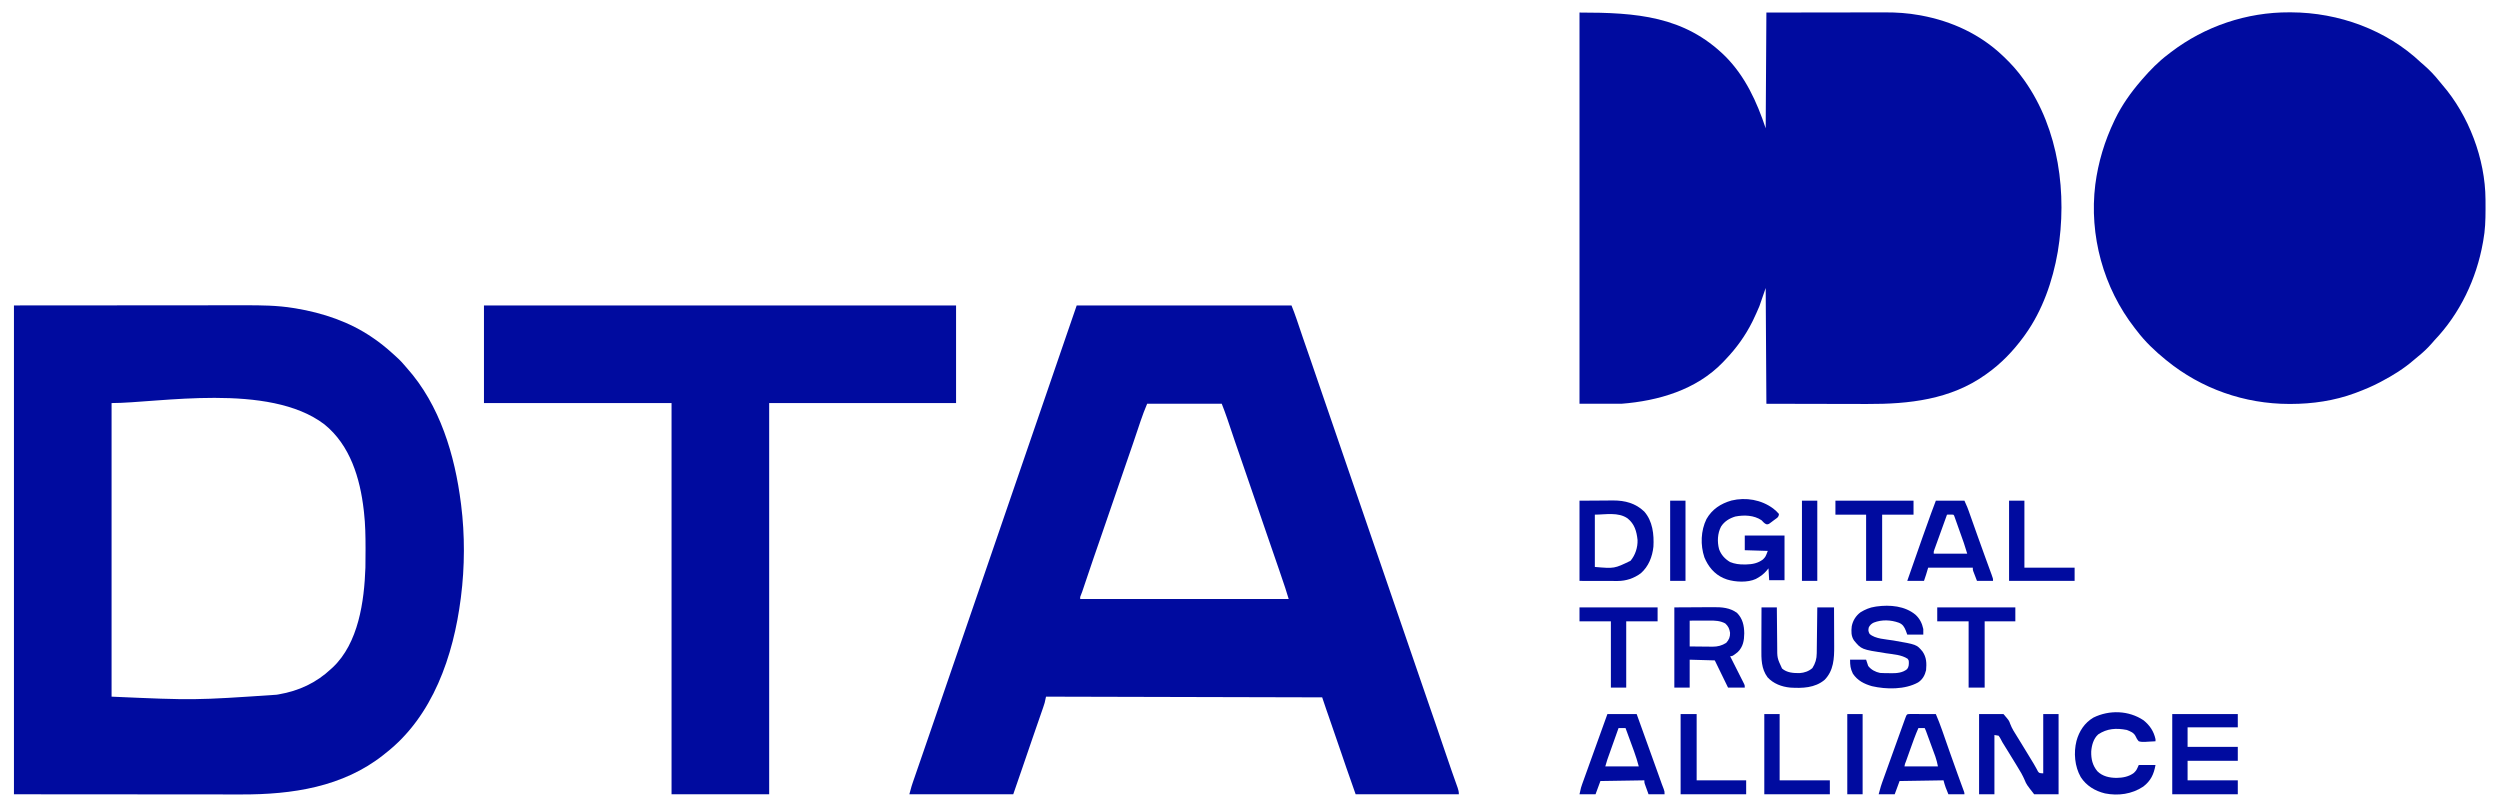
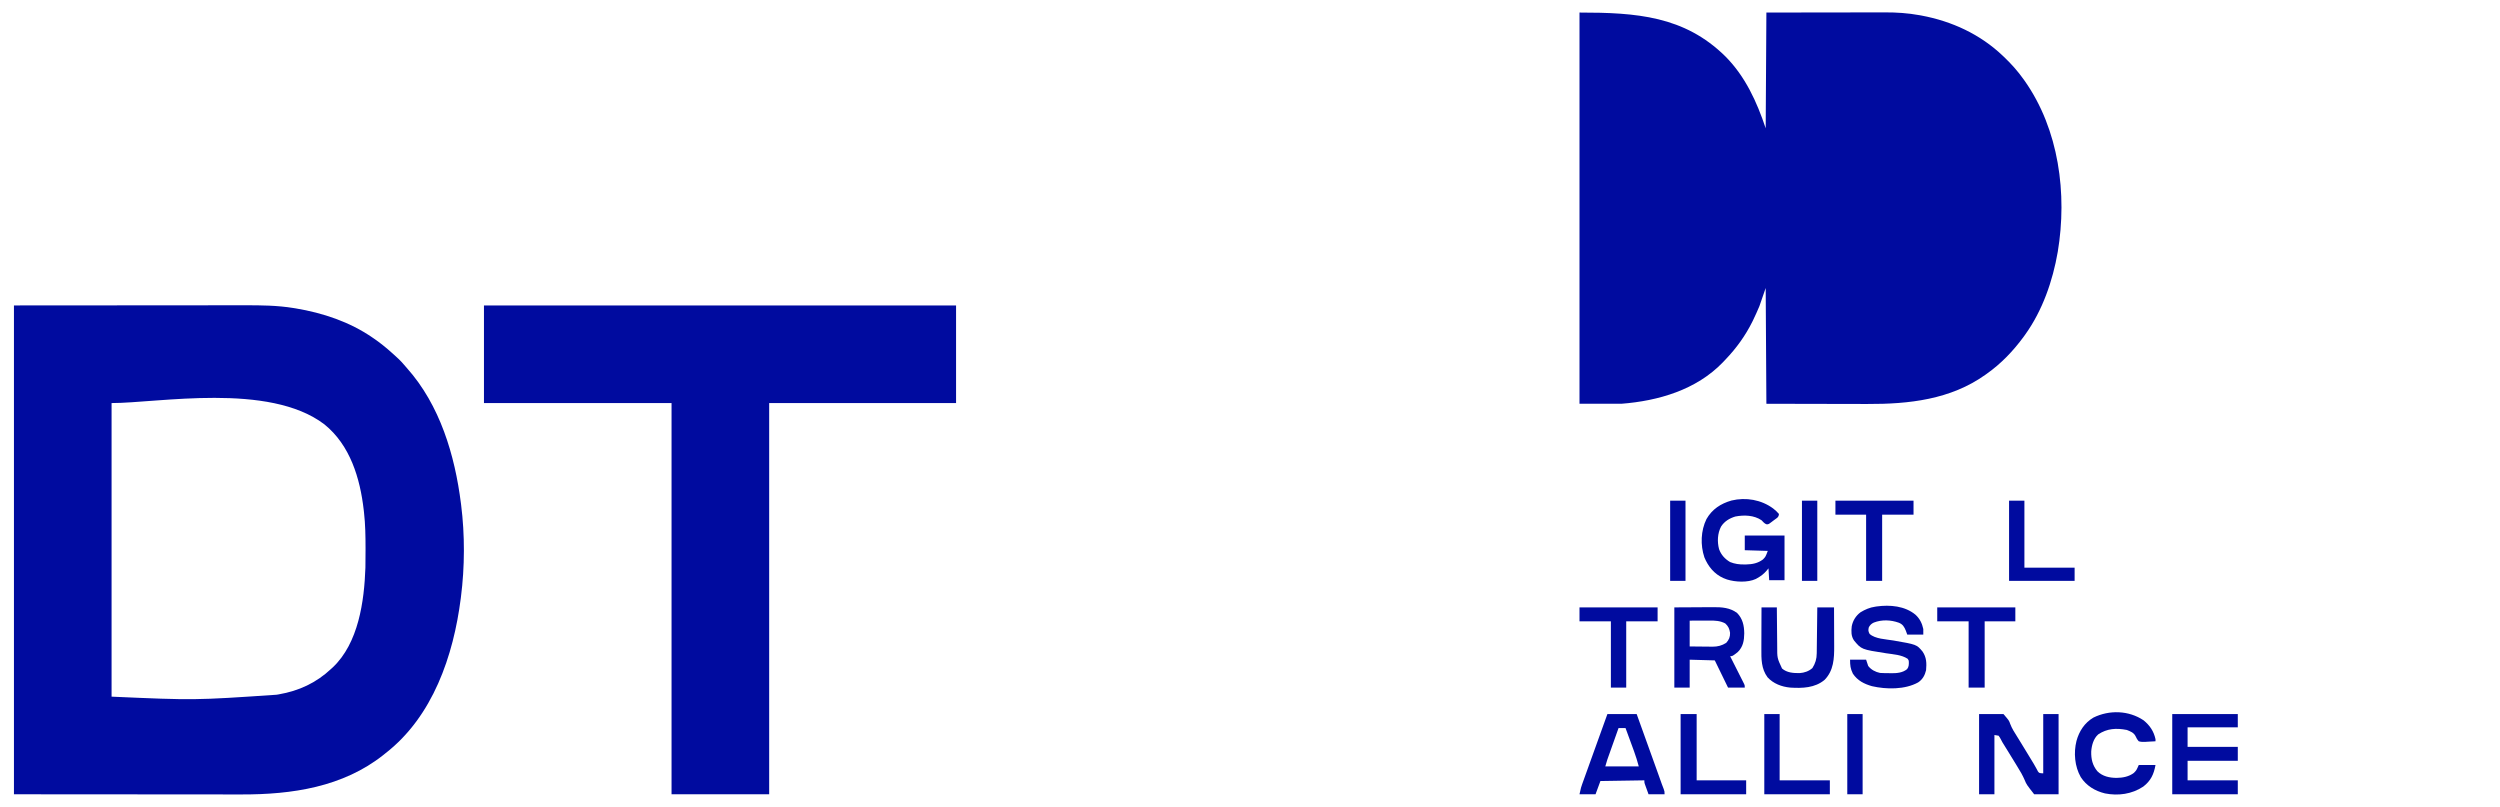
<svg xmlns="http://www.w3.org/2000/svg" version="1.1" width="3585" height="1157">
  <path d="M0 0 C81.499 0 150.374 4.888 209.125 62.812 C237.76 91.584 254.325 127.976 267 166 C267.33 111.22 267.66 56.44 268 0 C314.048 -0.081 314.048 -0.081 333.447 -0.098 C346.805 -0.109 360.163 -0.123 373.521 -0.151 C383.252 -0.171 392.984 -0.184 402.715 -0.188 C407.859 -0.191 413.004 -0.197 418.148 -0.211 C423.008 -0.225 427.868 -0.229 432.728 -0.226 C434.494 -0.227 436.261 -0.231 438.027 -0.238 C454.563 -0.308 471.084 0.79 487.375 3.75 C488.316 3.919 489.258 4.088 490.228 4.263 C534.009 12.439 574.603 31.133 607 62 C607.617 62.585 608.235 63.17 608.871 63.772 C619.363 73.774 628.634 84.162 637 96 C637.449 96.631 637.898 97.262 638.361 97.913 C687.574 167.643 699.642 260.285 685.824 343.139 C678.593 385.012 663.945 427.257 639 462 C638.305 462.968 637.61 463.936 636.895 464.934 C621.931 485.3 604.686 503.399 584 518 C583.376 518.448 582.751 518.896 582.108 519.357 C532.074 555.038 472.349 561.565 412.703 561.304 C407.595 561.285 402.488 561.284 397.38 561.28 C387.759 561.271 378.137 561.246 368.516 561.216 C355.479 561.176 342.442 561.16 329.405 561.143 C308.936 561.115 288.468 561.055 268 561 C267.505 478.83 267.505 478.83 267 395 C264.03 403.58 261.06 412.16 258 421 C255.121 427.758 252.231 434.416 249 441 C248.634 441.746 248.268 442.491 247.891 443.26 C237.896 463.364 224.942 481.314 209.429 497.508 C208.113 498.882 206.81 500.266 205.508 501.652 C167.545 541.047 113.067 556.918 60 561 C40.2 561 20.4 561 0 561 C0 375.87 0 190.74 0 0 Z " fill="#000b9feb" transform="translate(2265,18)" />
  <path d="M0 0 C59.194 -0.041 118.388 -0.083 179.375 -0.125 C207.368 -0.152 207.368 -0.152 235.927 -0.18 C258.788 -0.189 258.788 -0.189 269.505 -0.191 C276.958 -0.193 284.412 -0.2 291.866 -0.211 C300.483 -0.224 309.1 -0.23 317.717 -0.227 C322.115 -0.226 326.514 -0.227 330.912 -0.238 C354.372 -0.294 377.843 -0.044 401.062 3.75 C402.124 3.921 403.185 4.091 404.278 4.267 C442.98 10.748 481.499 23.563 514 46 C514.881 46.594 514.881 46.594 515.779 47.2 C525.085 53.492 533.619 60.532 542 68 C542.55 68.487 543.1 68.974 543.667 69.475 C549.109 74.306 554.447 79.156 559.121 84.754 C560.58 86.498 562.081 88.208 563.598 89.902 C610.934 143.012 632.271 214.721 641 284 C641.127 284.994 641.127 284.994 641.256 286.008 C646.681 329.05 646.505 374.978 641 418 C640.869 419.035 640.869 419.035 640.736 420.09 C630.244 502.295 600.76 589.276 533 642 C532.041 642.776 531.082 643.552 530.094 644.352 C471.806 690.716 398.593 701.414 326.33 701.232 C321.871 701.223 317.411 701.226 312.951 701.228 C304.339 701.229 295.726 701.22 287.114 701.207 C277.128 701.192 267.142 701.191 257.156 701.189 C230.854 701.179 204.552 701.151 178.25 701.125 C119.427 701.084 60.605 701.043 0 701 C0 469.67 0 238.34 0 0 Z M140 140 C140 278.93 140 417.86 140 561 C258.836 566.218 258.836 566.218 376.562 558.25 C377.616 558.074 378.67 557.899 379.756 557.718 C408.618 552.707 433.544 541.234 455 521 C455.677 520.388 456.354 519.775 457.051 519.145 C494.155 484.271 502.343 424.075 504 376 C504.189 367.73 504.196 359.459 504.188 351.188 C504.187 350.058 504.186 348.929 504.186 347.766 C504.161 330.768 503.918 313.907 502 297 C501.815 295.318 501.815 295.318 501.625 293.601 C496.382 247.894 482.233 200.393 445.068 170.443 C365.595 109.987 206.539 140 140 140 Z " fill="#000b9feb" transform="translate(20,438)" />
-   <path d="M0 0 C101.64 0 203.28 0 308 0 C310.626 6.565 313.12 13.058 315.363 19.746 C315.672 20.657 315.98 21.568 316.298 22.507 C316.959 24.463 317.62 26.419 318.28 28.376 C320.065 33.67 321.86 38.96 323.656 44.25 C324.205 45.868 324.205 45.868 324.766 47.518 C328.221 57.679 331.759 67.811 335.312 77.938 C341.575 95.794 347.667 113.705 353.728 131.631 C358.908 146.948 364.145 162.243 369.5 177.5 C375.702 195.169 381.73 212.894 387.729 230.633 C392.909 245.95 398.145 261.244 403.5 276.5 C409.702 294.169 415.73 311.894 421.729 329.633 C426.909 344.95 432.145 360.244 437.5 375.5 C443.702 393.169 449.73 410.894 455.729 428.633 C460.909 443.95 466.145 459.244 471.5 474.5 C477.702 492.17 483.731 509.896 489.73 527.636 C494.889 542.889 500.103 558.12 505.438 573.312 C511.856 591.594 518.086 609.937 524.281 628.295 C528.663 641.28 533.062 654.256 537.609 667.184 C537.966 668.198 538.322 669.211 538.689 670.256 C540.344 674.961 542.008 679.662 543.684 684.359 C544.263 685.999 544.843 687.638 545.422 689.277 C545.686 690.01 545.951 690.742 546.224 691.497 C547.422 694.904 548 697.337 548 701 C499.16 701 450.32 701 400 701 C385.294 659.144 385.294 659.144 380.037 643.575 C373.761 624.995 367.361 606.461 360.872 587.955 C360.574 587.104 360.276 586.254 359.969 585.378 C359.424 583.824 358.878 582.269 358.332 580.716 C356.151 574.498 354.085 568.254 352 562 C155.98 561.505 155.98 561.505 -44 561 C-44.66 563.97 -45.32 566.94 -46 570 C-46.63 572.079 -47.297 574.146 -48.009 576.198 C-48.401 577.339 -48.793 578.479 -49.198 579.654 C-49.621 580.867 -50.044 582.081 -50.48 583.332 C-50.931 584.634 -51.38 585.937 -51.829 587.239 C-52.782 590.001 -53.739 592.761 -54.697 595.52 C-56.2 599.847 -57.697 604.176 -59.192 608.506 C-59.695 609.961 -60.197 611.417 -60.7 612.873 C-60.949 613.593 -61.198 614.312 -61.454 615.054 C-62.207 617.235 -62.961 619.415 -63.716 621.596 C-68.267 634.753 -72.764 647.929 -77.241 661.113 C-81.765 674.431 -86.379 687.714 -91 701 C-140.17 701 -189.34 701 -240 701 C-236.625 688.626 -236.625 688.626 -235.005 683.939 C-234.638 682.872 -234.271 681.806 -233.893 680.706 C-233.5 679.576 -233.108 678.446 -232.703 677.281 C-232.056 675.405 -231.41 673.529 -230.763 671.653 C-230.073 669.653 -229.381 667.654 -228.689 665.655 C-227.218 661.41 -225.753 657.164 -224.289 652.917 C-222.749 648.453 -221.209 643.988 -219.667 639.524 C-214.755 625.3 -209.867 611.067 -204.984 596.832 C-203.551 592.654 -202.117 588.476 -200.683 584.298 C-200.325 583.255 -200.325 583.255 -199.96 582.192 C-199.478 580.787 -198.995 579.382 -198.513 577.976 C-197.307 574.463 -196.101 570.95 -194.896 567.437 C-194.657 566.741 -194.418 566.045 -194.172 565.328 C-193.448 563.219 -192.724 561.109 -192 559 C-188.146 547.771 -184.292 536.542 -180.438 525.312 C-180.081 524.273 -180.081 524.273 -179.716 523.212 C-172.256 501.477 -164.789 479.745 -157.317 458.014 C-150.06 436.907 -142.809 415.798 -135.562 394.688 C-135.324 393.994 -135.086 393.3 -134.841 392.586 C-132.673 386.271 -130.506 379.955 -128.338 373.639 C-124.974 363.839 -121.61 354.039 -118.246 344.238 C-118.009 343.548 -117.772 342.857 -117.528 342.145 C-115.612 336.566 -113.697 330.987 -111.782 325.408 C-110.106 320.526 -108.43 315.644 -106.754 310.762 C-106.517 310.071 -106.28 309.381 -106.036 308.669 C-102.669 298.864 -99.304 289.058 -95.938 279.252 C-86.071 250.504 -76.2 221.757 -66.317 193.014 C-59.06 171.907 -51.809 150.798 -44.562 129.688 C-44.326 129 -44.09 128.312 -43.847 127.603 C-38.941 113.311 -34.036 99.019 -29.131 84.727 C-27.064 78.703 -24.996 72.679 -22.929 66.656 C-21.477 62.426 -20.026 58.196 -18.574 53.967 C-17.664 51.313 -16.753 48.659 -15.842 46.005 C-15.245 44.267 -14.649 42.529 -14.053 40.79 C-9.383 27.188 -4.688 13.596 0 0 Z M101 141 C97.597 149.168 94.453 157.199 91.664 165.566 C91.268 166.742 90.872 167.917 90.464 169.127 C89.619 171.637 88.776 174.146 87.935 176.657 C85.7 183.324 83.449 189.986 81.199 196.648 C80.974 197.314 80.75 197.98 80.518 198.666 C76.568 210.367 72.532 222.036 68.438 233.688 C62.678 250.087 57.067 266.534 51.5 283 C45.649 300.303 39.737 317.58 33.684 334.814 C27.031 353.77 20.597 372.8 14.176 391.836 C13.536 393.733 12.896 395.629 12.255 397.526 C11.467 399.862 10.679 402.199 9.893 404.536 C9.364 406.101 9.364 406.101 8.825 407.699 C8.367 409.06 8.367 409.06 7.899 410.448 C7.282 412.2 6.607 413.932 5.886 415.644 C4.824 418.048 4.824 418.048 5 421 C103.67 421 202.34 421 304 421 C301.621 413.03 301.621 413.03 299.062 405.131 C298.709 404.088 298.357 403.044 297.994 401.969 C297.619 400.867 297.245 399.765 296.859 398.629 C296.461 397.451 296.062 396.273 295.651 395.059 C294.576 391.885 293.499 388.712 292.421 385.539 C291.744 383.545 291.068 381.552 290.392 379.559 C284.528 362.271 278.597 345.008 272.55 327.783 C267.09 312.226 261.781 296.619 256.5 281 C250.626 263.627 244.69 246.279 238.614 228.976 C234.687 217.789 230.825 206.582 227.023 195.352 C226.703 194.406 226.703 194.406 226.376 193.44 C224.055 186.584 221.74 179.726 219.432 172.865 C218.66 170.579 217.889 168.294 217.117 166.008 C216.604 164.476 216.604 164.476 216.08 162.913 C213.579 155.512 210.811 148.309 208 141 C172.69 141 137.38 141 101 141 Z " fill="#000b9feb" transform="translate(1544,438)" />
-   <path d="M0 0 C0.841 0.002 1.683 0.004 2.55 0.007 C70.67 0.284 139.24 25.036 189 72.312 C190.327 73.465 191.66 74.612 193 75.75 C200.973 82.712 208.184 90.238 214.766 98.523 C216.262 100.391 217.794 102.23 219.359 104.039 C257.251 147.844 280.906 210.342 281.203 268.289 C281.21 269.209 281.217 270.129 281.224 271.077 C281.242 274.031 281.248 276.984 281.25 279.938 C281.251 281.452 281.251 281.452 281.252 282.997 C281.236 298.001 280.765 312.529 278 327.312 C277.751 328.736 277.751 328.736 277.496 330.188 C268.263 382.228 244.612 431.962 208 470.312 C206.783 471.701 205.574 473.096 204.375 474.5 C198.098 481.7 191.312 488.061 183.848 494.016 C181.993 495.512 180.165 497.042 178.371 498.609 C164.382 510.788 148.383 520.686 132 529.312 C131.369 529.649 130.737 529.986 130.086 530.333 C119.066 536.181 107.679 540.943 96 545.312 C94.899 545.726 94.899 545.726 93.775 546.148 C64.432 556.994 33.111 561.538 1.938 561.562 C0.757 561.564 0.757 561.564 -0.448 561.565 C-64.375 561.478 -126.39 539.773 -176 499.312 C-176.52 498.894 -177.04 498.476 -177.575 498.045 C-192.7 485.81 -207.306 471.89 -219 456.312 C-219.91 455.153 -220.822 453.994 -221.734 452.836 C-266.779 395.023 -287.353 319.769 -278.355 247.027 C-274.133 214.74 -265.025 184.651 -251 155.312 C-250.663 154.604 -250.326 153.896 -249.979 153.167 C-240.374 133.295 -227.407 114.974 -213 98.312 C-212.295 97.478 -211.59 96.644 -210.863 95.785 C-199.755 83.019 -187.558 70.468 -174 60.312 C-172.629 59.251 -171.258 58.19 -169.887 57.129 C-121.284 19.966 -61.134 -0.286 0 0 Z " fill="#000b9feb" transform="translate(3283,17.688)" />
  <path d="M0 0 C223.41 0 446.82 0 677 0 C677 46.2 677 92.4 677 140 C588.56 140 500.12 140 409 140 C409 325.13 409 510.26 409 701 C362.8 701 316.6 701 269 701 C269 515.87 269 330.74 269 140 C180.23 140 91.46 140 0 140 C0 93.8 0 47.6 0 0 Z " fill="#000b9feb" transform="translate(694,438)" />
  <path d="M0 0 C11.55 0 23.1 0 35 0 C43.007 9.329 43.007 9.329 44.562 13.93 C47.128 20.675 50.805 26.442 54.688 32.5 C56.047 34.695 57.403 36.893 58.754 39.094 C59.444 40.214 60.134 41.334 60.844 42.488 C64.628 48.645 68.376 54.822 72.125 61 C72.479 61.583 72.832 62.165 73.197 62.766 C74.218 64.448 75.238 66.13 76.258 67.812 C76.896 68.855 77.535 69.898 78.192 70.973 C79.376 72.955 80.518 74.963 81.612 76.996 C82.109 77.905 82.606 78.814 83.117 79.75 C83.533 80.549 83.95 81.348 84.378 82.172 C86.271 84.691 86.271 84.691 92 85 C92 56.95 92 28.9 92 0 C99.26 0 106.52 0 114 0 C114 37.95 114 75.9 114 115 C102.45 115 90.9 115 79 115 C68.027 100.952 68.027 100.952 65.422 94.66 C62.469 87.843 58.929 81.65 54.938 75.375 C53.81 73.531 52.687 71.684 51.566 69.836 C48.96 65.564 46.341 61.299 43.715 57.039 C43.353 56.452 42.991 55.864 42.618 55.259 C40.856 52.401 39.093 49.544 37.328 46.689 C36.691 45.657 36.054 44.625 35.398 43.562 C34.799 42.598 34.199 41.634 33.581 40.641 C32.24 38.4 31.07 36.15 29.914 33.812 C29.282 32.884 28.651 31.956 28 31 C26.02 30.67 24.04 30.34 22 30 C22 58.05 22 86.1 22 115 C14.74 115 7.48 115 0 115 C0 77.05 0 39.1 0 0 Z " fill="#000b9feb" transform="translate(2838,1024)" />
  <path d="M0 0 C3.064 2.451 5.706 4.724 8.207 7.766 C8.014 10.281 7.534 11.426 5.78 13.245 C3.827 14.703 1.873 16.155 -0.105 17.578 C-1.122 18.351 -1.122 18.351 -2.158 19.139 C-2.818 19.62 -3.477 20.102 -4.156 20.598 C-4.757 21.038 -5.358 21.479 -5.978 21.933 C-7.793 22.766 -7.793 22.766 -9.876 22.546 C-12.811 21.351 -14.565 18.993 -16.793 16.766 C-27.637 9.467 -41.748 9.014 -54.344 11.453 C-62.742 14.014 -69.94 18.319 -74.762 25.812 C-79.949 35.637 -80.431 47.531 -77.668 58.203 C-74.756 66.37 -69.215 72.405 -61.793 76.766 C-55.074 79.478 -48.615 80.287 -41.418 80.203 C-40.503 80.196 -39.587 80.188 -38.644 80.18 C-29.802 79.966 -22 78.491 -14.793 73.078 C-10.994 69.23 -10.994 69.23 -7.793 60.766 C-18.683 60.436 -29.573 60.106 -40.793 59.766 C-40.793 52.836 -40.793 45.906 -40.793 38.766 C-21.983 38.766 -3.173 38.766 16.207 38.766 C16.207 59.886 16.207 81.006 16.207 102.766 C8.947 102.766 1.687 102.766 -5.793 102.766 C-6.123 97.156 -6.453 91.546 -6.793 85.766 C-7.762 86.962 -8.732 88.158 -9.73 89.391 C-13.621 93.803 -17.648 96.933 -22.793 99.766 C-23.523 100.181 -24.252 100.596 -25.004 101.023 C-36.618 106.398 -54.286 105.505 -66.305 101.73 C-67.126 101.412 -67.947 101.094 -68.793 100.766 C-69.645 100.437 -70.497 100.108 -71.375 99.77 C-84.592 93.902 -93.323 83.054 -98.715 69.988 C-104.598 52.403 -103.881 31.769 -95.73 15.141 C-87.611 0.939 -75.286 -7.045 -59.801 -11.508 C-39.265 -16.468 -17.041 -12.664 0 0 Z " fill="#000b9feb" transform="translate(2542.793,729.234)" />
  <path d="M0 0 C6.104 5.69 9.347 12.256 11.094 20.406 C11.094 23.046 11.094 25.686 11.094 28.406 C3.504 28.406 -4.086 28.406 -11.906 28.406 C-12.587 26.529 -13.268 24.652 -13.969 22.719 C-16.345 17.107 -18.222 13.784 -23.906 11.406 C-35.481 7.259 -48.353 6.693 -59.906 11.184 C-63.388 12.874 -64.949 14.476 -66.969 17.781 C-68.047 21.95 -67.886 23.619 -65.906 27.406 C-57.994 34.713 -42.063 35.107 -31.906 36.844 C1.61 42.644 1.61 42.644 9.996 52.684 C15.774 61.072 15.974 69.497 15.094 79.406 C13.414 86.729 9.999 92.847 3.668 96.996 C-15.277 107.481 -41.9 107.125 -62.562 102.379 C-73.894 99.083 -83.148 94.419 -89.906 84.406 C-93.413 77.133 -93.906 72.61 -93.906 64.406 C-86.316 64.406 -78.726 64.406 -70.906 64.406 C-69.916 67.376 -68.926 70.346 -67.906 73.406 C-63.686 78.833 -57.592 82.014 -50.906 83.406 C-46.723 83.684 -42.536 83.684 -38.344 83.719 C-37.214 83.748 -36.084 83.777 -34.92 83.807 C-26.994 83.866 -18.524 83.248 -12.166 77.958 C-9.606 74.804 -9.554 71.277 -9.641 67.336 C-9.797 65.232 -9.797 65.232 -11.344 63.094 C-20.176 57.277 -31.997 56.757 -42.24 55.182 C-77.591 49.701 -77.591 49.701 -88.27 36.82 C-92.514 30.559 -92.314 23.719 -91.504 16.398 C-89.88 8.268 -85.552 1.358 -78.906 -3.594 C-72.242 -7.618 -65.624 -10.501 -57.906 -11.594 C-57.226 -11.703 -56.545 -11.813 -55.844 -11.926 C-36.751 -14.558 -15.261 -12.759 0 0 Z " fill="#000b9feb" transform="translate(2746.906,881.594)" />
-   <path d="M0 0 C9.446 -0.062 18.892 -0.124 28.625 -0.188 C33.054 -0.228 33.054 -0.228 37.573 -0.27 C39.957 -0.279 42.342 -0.287 44.727 -0.293 C45.929 -0.308 47.131 -0.324 48.37 -0.339 C65.263 -0.345 80.401 3.613 92.812 15.527 C104.937 29.232 107.015 48.443 106 66 C104.448 80.398 99.101 94.246 88 104 C78.21 111.261 66.886 115.139 54.719 115.114 C53.481 115.113 52.244 115.113 50.969 115.113 C49.039 115.105 49.039 115.105 47.07 115.098 C45.877 115.097 44.684 115.096 43.455 115.095 C39.012 115.089 34.568 115.075 30.125 115.062 C15.213 115.032 15.213 115.032 0 115 C0 77.05 0 39.1 0 0 Z M22 20 C22 44.75 22 69.5 22 95 C50.007 97.409 50.007 97.409 73.18 86.176 C80.055 77.958 83.597 67.016 83.25 56.324 C81.907 43.842 78.995 33.528 69.051 25.438 C55.526 15.957 37.279 20 22 20 Z " fill="#000b9feb" transform="translate(2265,718)" />
  <path d="M0 0 C11.323 -0.062 22.646 -0.124 34.312 -0.188 C37.867 -0.215 41.421 -0.242 45.083 -0.27 C49.477 -0.284 49.477 -0.284 51.544 -0.286 C52.965 -0.291 54.387 -0.301 55.808 -0.317 C68.007 -0.442 79.906 0.405 90 8 C98.006 16.164 100.109 26.047 100.25 37.188 C100.149 47.514 98.587 56.527 91 64 C83.368 70 83.368 70 80 70 C80.395 70.779 80.395 70.779 80.797 71.574 C83.529 76.972 86.253 82.375 88.972 87.78 C89.989 89.797 91.007 91.814 92.028 93.829 C93.493 96.723 94.95 99.621 96.406 102.52 C96.866 103.423 97.325 104.326 97.798 105.257 C98.219 106.097 98.639 106.938 99.072 107.804 C99.632 108.913 99.632 108.913 100.203 110.045 C101 112 101 112 101 115 C93.08 115 85.16 115 77 115 C70.73 102.13 64.46 89.26 58 76 C46.12 75.67 34.24 75.34 22 75 C22 88.2 22 101.4 22 115 C14.74 115 7.48 115 0 115 C0 77.05 0 39.1 0 0 Z M22 19 C22 31.21 22 43.42 22 56 C27.532 56.069 33.063 56.129 38.595 56.165 C40.474 56.18 42.353 56.2 44.231 56.226 C46.945 56.263 49.658 56.28 52.371 56.293 C53.2 56.308 54.028 56.324 54.882 56.34 C62.158 56.342 68.198 54.764 74.375 50.875 C78.343 46.529 80.121 42.346 79.906 36.406 C78.994 30.579 77.362 26.975 73 23 C65.704 19.082 58.305 18.848 50.223 18.902 C49.502 18.903 48.782 18.904 48.04 18.905 C45.381 18.911 42.722 18.925 40.062 18.938 C31.122 18.968 31.122 18.968 22 19 Z " fill="#000b9feb" transform="translate(2401,871)" />
  <path d="M0 0 C31.02 0 62.04 0 94 0 C94 6.27 94 12.54 94 19 C70.24 19 46.48 19 22 19 C22 28.24 22 37.48 22 47 C45.76 47 69.52 47 94 47 C94 53.6 94 60.2 94 67 C70.24 67 46.48 67 22 67 C22 76.24 22 85.48 22 95 C45.76 95 69.52 95 94 95 C94 101.6 94 108.2 94 115 C62.98 115 31.96 115 0 115 C0 77.05 0 39.1 0 0 Z " fill="#000b9feb" transform="translate(3115,1024)" />
-   <path d="M0 0 C13.53 0 27.06 0 41 0 C45.5 10.124 45.5 10.124 47.02 14.417 C47.366 15.387 47.712 16.357 48.068 17.357 C48.613 18.901 48.613 18.901 49.168 20.477 C49.757 22.133 49.757 22.133 50.358 23.822 C51.638 27.422 52.913 31.024 54.188 34.625 C55.749 39.024 57.313 43.423 58.877 47.822 C59.332 49.102 59.788 50.383 60.243 51.663 C63.492 60.803 66.777 69.929 70.098 79.043 C70.495 80.135 70.892 81.227 71.302 82.352 C72.823 86.53 74.345 90.708 75.876 94.882 C76.916 97.718 77.951 100.556 78.984 103.395 C79.293 104.229 79.601 105.064 79.919 105.924 C82 111.659 82 111.659 82 115 C74.41 115 66.82 115 59 115 C58.01 112.422 57.02 109.844 56 107.188 C55.687 106.379 55.374 105.571 55.051 104.739 C54.807 104.097 54.564 103.455 54.312 102.793 C54.061 102.138 53.81 101.484 53.551 100.809 C53 99 53 99 53 96 C31.88 96 10.76 96 -11 96 C-11.99 99.3 -12.98 102.6 -14 106 C-14.99 108.97 -15.98 111.94 -17 115 C-24.92 115 -32.84 115 -41 115 C-17.027 46.47 -17.027 46.47 -7.438 19.938 C-7.168 19.192 -6.899 18.446 -6.621 17.677 C-4.481 11.756 -2.339 5.847 0 0 Z M16 20 C13.517 26.857 11.039 33.715 8.568 40.576 C7.421 43.761 6.271 46.946 5.118 50.13 C3.792 53.789 2.474 57.451 1.156 61.113 C0.741 62.257 0.325 63.401 -0.103 64.579 C-0.484 65.64 -0.864 66.701 -1.256 67.794 C-1.762 69.197 -1.762 69.197 -2.279 70.627 C-3.145 73.065 -3.145 73.065 -3 76 C12.84 76 28.68 76 45 76 C42.725 68.321 42.725 68.321 40.207 60.75 C39.731 59.404 39.731 59.404 39.246 58.032 C38.915 57.102 38.584 56.173 38.242 55.215 C37.894 54.233 37.545 53.25 37.186 52.238 C36.456 50.183 35.725 48.129 34.993 46.074 C33.867 42.916 32.748 39.756 31.629 36.596 C30.917 34.594 30.205 32.592 29.492 30.59 C29.157 29.642 28.821 28.694 28.476 27.718 C28.165 26.849 27.855 25.981 27.535 25.086 C27.262 24.319 26.989 23.552 26.707 22.761 C26.136 21.005 26.136 21.005 25 20 C23.481 19.928 21.958 19.916 20.438 19.938 C19.611 19.947 18.785 19.956 17.934 19.965 C16.976 19.982 16.976 19.982 16 20 Z " fill="#000b9feb" transform="translate(2776,718)" />
-   <path d="M0 0 C1.73 0 3.459 0.006 5.189 0.016 C6.098 0.017 7.006 0.019 7.943 0.02 C10.857 0.026 13.771 0.038 16.685 0.051 C18.656 0.056 20.627 0.061 22.597 0.065 C27.439 0.076 32.281 0.093 37.123 0.114 C40.467 7.933 43.524 15.798 46.31 23.832 C46.88 25.46 46.88 25.46 47.461 27.121 C48.269 29.428 49.075 31.737 49.879 34.045 C51.985 40.088 54.103 46.126 56.22 52.164 C56.64 53.361 57.059 54.557 57.491 55.79 C61.125 66.147 64.82 76.482 68.56 86.801 C68.821 87.52 69.082 88.24 69.35 88.981 C72.33 97.213 72.33 97.213 75.354 105.428 C75.722 106.424 76.091 107.42 76.47 108.446 C76.792 109.305 77.113 110.165 77.443 111.05 C78.123 113.114 78.123 113.114 78.123 115.114 C70.533 115.114 62.943 115.114 55.123 115.114 C52.183 108.305 49.936 102.367 48.123 95.114 C27.333 95.444 6.543 95.774 -14.877 96.114 C-17.187 102.384 -19.497 108.654 -21.877 115.114 C-29.467 115.114 -37.057 115.114 -44.877 115.114 C-41.502 102.738 -41.502 102.738 -39.97 98.47 C-39.452 97.015 -39.452 97.015 -38.922 95.53 C-38.554 94.511 -38.186 93.492 -37.807 92.442 C-37.413 91.34 -37.019 90.239 -36.613 89.104 C-35.33 85.522 -34.041 81.943 -32.752 78.364 C-31.86 75.879 -30.969 73.393 -30.077 70.908 C-28.024 65.187 -25.966 59.468 -23.906 53.749 C-22.366 49.471 -20.827 45.192 -19.291 40.913 C-17.299 35.367 -15.305 29.822 -13.307 24.278 C-12.563 22.212 -11.82 20.146 -11.077 18.08 C-10.051 15.227 -9.021 12.375 -7.99 9.524 C-7.687 8.679 -7.384 7.833 -7.072 6.963 C-4.595 0.135 -4.595 0.135 0 0 Z M12.123 20.114 C7.689 30.196 4.018 40.534 0.337 50.908 C-0.701 53.834 -1.745 56.758 -2.789 59.682 C-3.45 61.538 -4.111 63.394 -4.772 65.25 C-5.084 66.126 -5.397 67.002 -5.718 67.904 C-7.209 71.431 -7.209 71.431 -7.877 75.114 C7.963 75.114 23.803 75.114 40.123 75.114 C38.583 67.931 38.583 67.931 36.443 61.084 C35.967 59.774 35.967 59.774 35.482 58.437 C35.146 57.527 34.809 56.617 34.463 55.68 C34.113 54.721 33.763 53.762 33.402 52.773 C32.294 49.739 31.177 46.708 30.06 43.676 C29.307 41.614 28.553 39.553 27.801 37.49 C25.741 31.862 25.741 31.862 23.673 26.237 C23.397 25.487 23.121 24.737 22.837 23.964 C22.136 22.062 22.136 22.062 21.123 20.114 C18.153 20.114 15.183 20.114 12.123 20.114 Z " fill="#000b9feb" transform="translate(2738.877,1023.886)" />
  <path d="M0 0 C13.86 0 27.72 0 42 0 C52.24 28.227 62.408 56.478 72.485 84.764 C72.898 85.921 73.31 87.078 73.735 88.271 C74.506 90.432 75.276 92.594 76.045 94.756 C76.391 95.727 76.737 96.697 77.093 97.697 C77.416 98.605 77.739 99.514 78.072 100.449 C78.928 102.803 79.836 105.131 80.754 107.461 C82 111 82 111 82 115 C74.41 115 66.82 115 59 115 C58.01 112.257 57.02 109.514 56 106.688 C55.687 105.827 55.374 104.967 55.051 104.081 C54.807 103.398 54.564 102.715 54.312 102.012 C54.061 101.315 53.81 100.619 53.551 99.901 C53 98 53 98 53 95 C32.21 95.33 11.42 95.66 -10 96 C-12.31 102.27 -14.62 108.54 -17 115 C-24.59 115 -32.18 115 -40 115 C-37.75 104.875 -37.75 104.875 -36.223 100.631 C-35.88 99.67 -35.537 98.709 -35.184 97.719 C-34.814 96.7 -34.444 95.68 -34.062 94.629 C-33.473 92.985 -33.473 92.985 -32.872 91.307 C-31.587 87.724 -30.293 84.143 -29 80.562 C-28.107 78.077 -27.214 75.591 -26.321 73.105 C-24.246 67.329 -22.166 61.554 -20.084 55.78 C-17.608 48.916 -15.14 42.05 -12.672 35.184 C-8.454 23.454 -4.229 11.726 0 0 Z M16 20 C13.613 26.707 11.228 33.415 8.847 40.123 C8.037 42.404 7.226 44.684 6.414 46.964 C5.245 50.247 4.079 53.532 2.914 56.816 C2.553 57.83 2.191 58.844 1.819 59.889 C1.478 60.849 1.138 61.809 0.788 62.799 C0.49 63.636 0.192 64.473 -0.114 65.336 C-1.175 68.526 -2.076 71.767 -3 75 C12.84 75 28.68 75 45 75 C42.977 67.582 40.858 60.479 38.207 53.301 C37.856 52.34 37.505 51.379 37.144 50.388 C36.038 47.362 34.925 44.337 33.812 41.312 C33.055 39.243 32.298 37.173 31.541 35.104 C29.699 30.067 27.851 25.033 26 20 C22.7 20 19.4 20 16 20 Z " fill="#000b9feb" transform="translate(2305,1024)" />
  <path d="M0 0 C8.948 7.381 14.52 15.65 17 27 C17 27.99 17 28.98 17 30 C13.127 30.292 9.256 30.468 5.375 30.625 C4.281 30.709 3.186 30.793 2.059 30.879 C-1.233 30.979 -3.839 30.942 -7 30 C-9.171 27.619 -10.419 25.39 -11.738 22.458 C-14.294 17.479 -19.151 15.74 -24.125 13.75 C-39.194 10.833 -52.321 11.547 -65.188 20.125 C-71.966 26.147 -74.587 35.951 -75.184 44.691 C-75.438 55.461 -73.357 64.564 -66.352 72.98 C-58.938 80.316 -49.167 82.353 -39 82.5 C-30.135 82.382 -21.091 80.797 -13.938 75.25 C-10.327 71.547 -10.327 71.547 -7 64 C0.92 64 8.84 64 17 64 C14.566 77.385 10.254 86.65 -0.574 94.98 C-16.78 105.823 -36.482 108.492 -55.438 104.75 C-69.68 101.278 -82.118 93.842 -90.188 81.375 C-98.914 66.115 -100.579 46.371 -96.312 29.438 C-92.473 15.474 -84.732 3.483 -72 -4 C-49.196 -15.215 -21.293 -14.346 0 0 Z " fill="#000b9feb" transform="translate(3074,1033)" />
  <path d="M0 0 C7.26 0 14.52 0 22 0 C22.015 2.058 22.029 4.115 22.044 6.235 C22.095 13.077 22.161 19.918 22.236 26.759 C22.28 30.902 22.32 35.044 22.346 39.188 C22.373 43.195 22.413 47.202 22.463 51.209 C22.48 52.728 22.491 54.248 22.498 55.768 C22.455 72.653 22.455 72.653 29.414 87.602 C36.431 93.789 45.815 94.299 54.707 94.219 C61.514 93.767 67.858 91.558 73 87 C77.355 79.931 79.106 74.109 79.205 65.845 C79.215 65.132 79.225 64.42 79.235 63.685 C79.267 61.337 79.292 58.989 79.316 56.641 C79.337 55.01 79.358 53.379 79.379 51.748 C79.435 47.46 79.484 43.173 79.532 38.885 C79.583 34.508 79.638 30.131 79.693 25.754 C79.801 17.169 79.902 8.585 80 0 C87.92 0 95.84 0 104 0 C104.045 8.885 104.082 17.77 104.104 26.655 C104.114 30.782 104.128 34.909 104.151 39.037 C104.173 43.031 104.185 47.025 104.19 51.019 C104.193 52.531 104.201 54.044 104.211 55.556 C104.334 73.204 103.516 90.482 90.574 103.809 C76.687 115.63 58.318 116.11 41 115 C28.893 113.821 17.022 109.363 8.684 100.262 C-0.443 88.001 -0.289 73.766 -0.195 59.18 C-0.192 57.468 -0.189 55.756 -0.187 54.043 C-0.179 49.569 -0.16 45.094 -0.137 40.619 C-0.117 36.04 -0.108 31.462 -0.098 26.883 C-0.076 17.922 -0.041 8.961 0 0 Z " fill="#000b9feb" transform="translate(2526,871)" />
  <path d="M0 0 C36.96 0 73.92 0 112 0 C112 6.6 112 13.2 112 20 C97.48 20 82.96 20 68 20 C68 51.35 68 82.7 68 115 C60.41 115 52.82 115 45 115 C45 83.65 45 52.3 45 20 C30.15 20 15.3 20 0 20 C0 13.4 0 6.8 0 0 Z " fill="#000b9feb" transform="translate(2778,871)" />
  <path d="M0 0 C36.96 0 73.92 0 112 0 C112 6.6 112 13.2 112 20 C97.15 20 82.3 20 67 20 C67 51.35 67 82.7 67 115 C59.41 115 51.82 115 44 115 C44 83.65 44 52.3 44 20 C29.48 20 14.96 20 0 20 C0 13.4 0 6.8 0 0 Z " fill="#000b9feb" transform="translate(2632,718)" />
  <path d="M0 0 C36.96 0 73.92 0 112 0 C112 6.6 112 13.2 112 20 C97.15 20 82.3 20 67 20 C67 51.35 67 82.7 67 115 C59.74 115 52.48 115 45 115 C45 83.65 45 52.3 45 20 C30.15 20 15.3 20 0 20 C0 13.4 0 6.8 0 0 Z " fill="#000b9feb" transform="translate(2265,871)" />
  <path d="M0 0 C7.59 0 15.18 0 23 0 C23 31.35 23 62.7 23 95 C46.43 95 69.86 95 94 95 C94 101.6 94 108.2 94 115 C62.98 115 31.96 115 0 115 C0 77.05 0 39.1 0 0 Z " fill="#000b9feb" transform="translate(2410,1024)" />
  <path d="M0 0 C7.26 0 14.52 0 22 0 C22 31.35 22 62.7 22 95 C45.76 95 69.52 95 94 95 C94 101.6 94 108.2 94 115 C62.98 115 31.96 115 0 115 C0 77.05 0 39.1 0 0 Z " fill="#000b9feb" transform="translate(2530,1024)" />
  <path d="M0 0 C7.26 0 14.52 0 22 0 C22 31.68 22 63.36 22 96 C45.76 96 69.52 96 94 96 C94 102.27 94 108.54 94 115 C62.98 115 31.96 115 0 115 C0 77.05 0 39.1 0 0 Z " fill="#000b9feb" transform="translate(2881,718)" />
  <path d="M0 0 C7.26 0 14.52 0 22 0 C22 37.95 22 75.9 22 115 C14.74 115 7.48 115 0 115 C0 77.05 0 39.1 0 0 Z " fill="#000b9feb" transform="translate(2649,1024)" />
  <path d="M0 0 C7.26 0 14.52 0 22 0 C22 37.95 22 75.9 22 115 C14.74 115 7.48 115 0 115 C0 77.05 0 39.1 0 0 Z " fill="#000b9feb" transform="translate(2584,718)" />
  <path d="M0 0 C7.26 0 14.52 0 22 0 C22 37.95 22 75.9 22 115 C14.74 115 7.48 115 0 115 C0 77.05 0 39.1 0 0 Z " fill="#000b9feb" transform="translate(2395,718)" />
</svg>